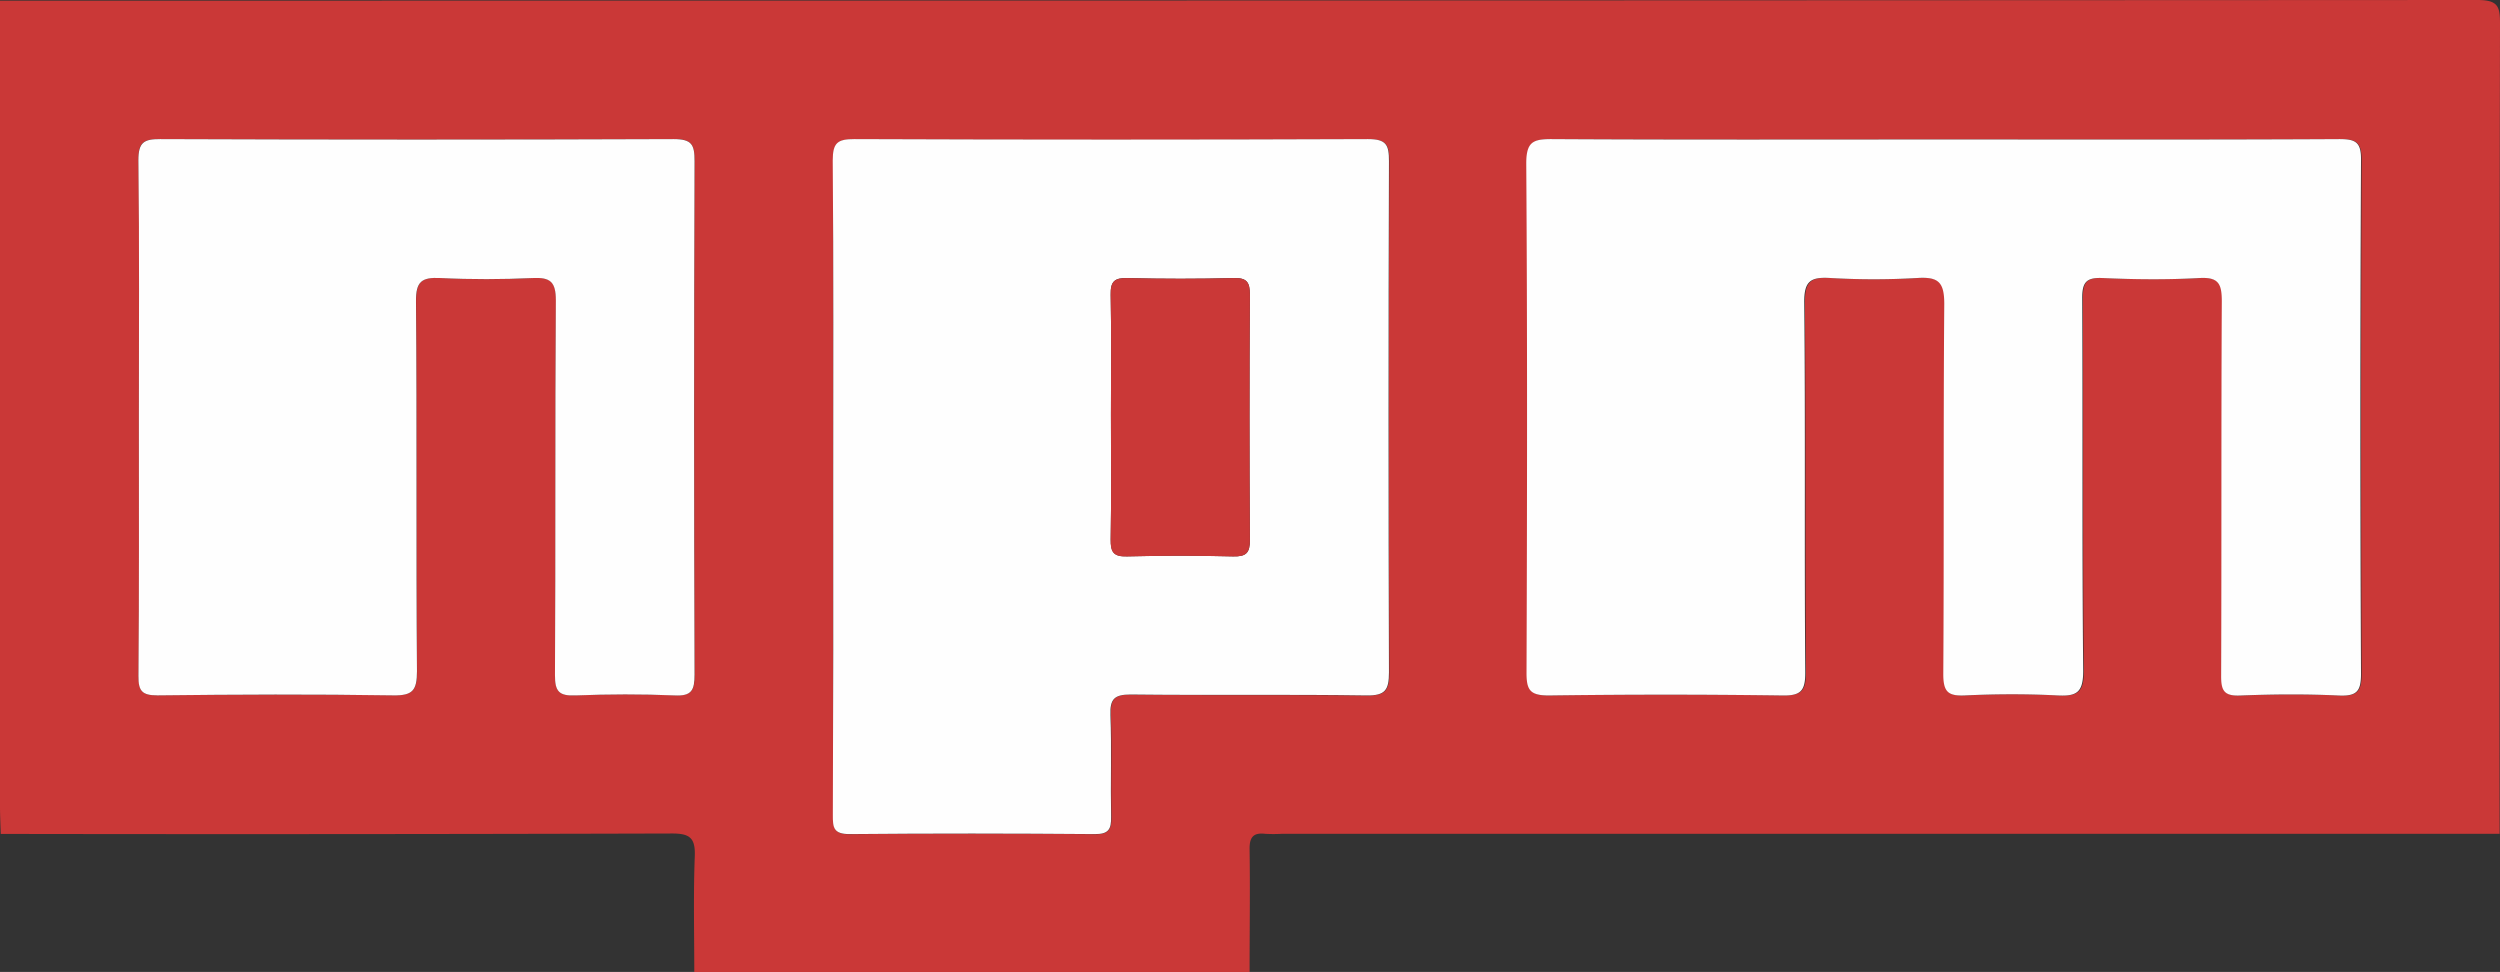
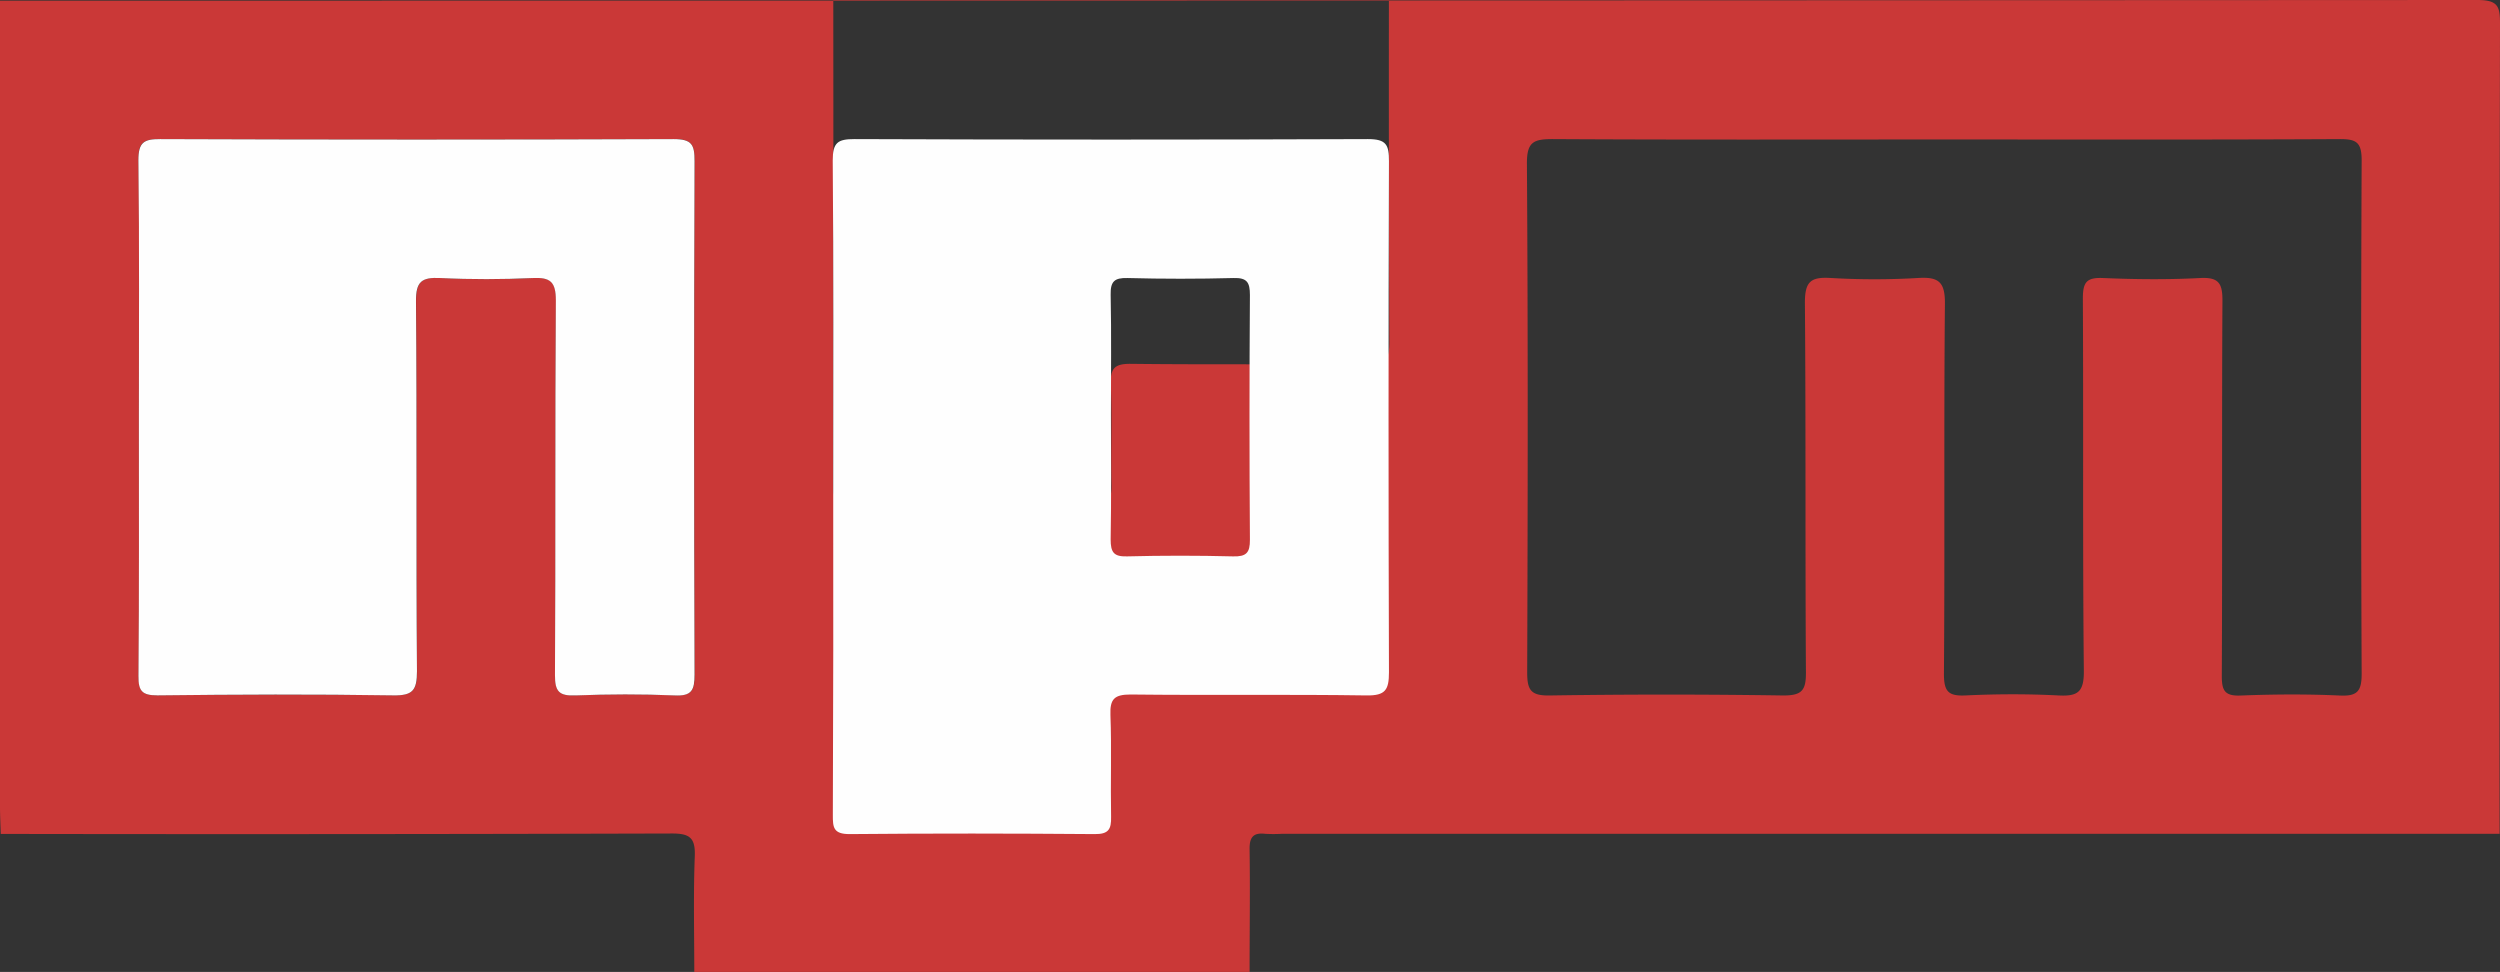
<svg xmlns="http://www.w3.org/2000/svg" viewBox="0 0 459.75 178.74">
  <rect x="0" y="0" width="459.75" height="178.74" fill="#333333" stroke="none" />
  <defs>
    <style>.cls-1{fill:#ca3837;}.cls-2{fill:#fefefe;}</style>
  </defs>
  <title>npm</title>
  <g id="Layer_2" data-name="Layer 2">
    <g id="Layer_1-2" data-name="Layer 1">
-       <path class="cls-1" d="M0,.12Q227.76.12,455.53,0c3.89,0,4.23,1.16,4.22,4.48q-.15,74.43-.07,148.86h-224a26.91,26.91,0,0,1-3,0c-2.25-.27-2.92.68-2.88,2.88.11,7.51,0,15,0,22.53H127.68c0-7.09-.18-14.19.09-21.27.13-3.39-.9-4.21-4.23-4.2q-61.7.18-123.4.08C.09,151.66,0,150,0,148.27Q0,74.18,0,.12ZM357.44,25.65c-24,0-47.93.07-71.89-.07-3.49,0-4.77.48-4.75,4.48.21,31.2.16,62.39.05,93.59,0,3.21.63,4.3,4.1,4.25q21.48-.33,43,0c3.38,0,4.18-.9,4.16-4.2-.15-22.68,0-45.37-.19-68.06,0-3.94,1.15-4.72,4.72-4.52a138.29,138.29,0,0,0,16.16,0c3.81-.24,4.91.83,4.87,4.78-.21,22.69,0,45.38-.18,68.06,0,3.25.85,4.08,4,3.93,5.65-.27,11.35-.29,17,0,3.57.19,4.77-.56,4.73-4.51-.23-22.83-.06-45.66-.18-68.49,0-3,.68-3.89,3.72-3.76,5.94.25,11.92.31,17.86,0,3.5-.19,4.11,1.07,4.09,4.26-.13,23,0,45.94-.12,68.91,0,2.66.51,3.72,3.44,3.61,6.09-.24,12.2-.28,18.28,0,3.24.15,4-.83,4-4q-.2-47.22,0-94.44c0-3.32-1-3.9-4-3.89C405.94,25.71,381.69,25.65,357.44,25.65ZM153.23,89.06q0,30.42,0,60.84c0,2.28.13,3.55,3.08,3.52,15-.16,30.06-.14,45.09,0,2.54,0,3-.9,3-3.18-.14-6.24.11-12.49-.12-18.72-.11-2.95.69-3.81,3.72-3.77,14.46.17,28.93,0,43.39.17,3.46,0,4.12-1,4.11-4.25q-.18-47,0-94c0-3-.48-4.08-3.85-4.06q-47.22.21-94.44,0c-3.12,0-4,.66-4,3.92C153.31,49.35,153.23,69.21,153.23,89.06ZM25.54,76.68c0,15.88.06,31.76-.06,47.64,0,2.72.64,3.58,3.48,3.55,14.46-.14,28.92-.2,43.38,0,3.6.06,4.39-1,4.36-4.44-.17-22.68,0-45.36-.18-68,0-3.69,1.07-4.48,4.49-4.31,5.65.29,11.34.27,17,0,3.26-.15,4.25.7,4.23,4.12-.17,23,0,45.94-.16,68.9,0,3,.76,3.86,3.75,3.74,6.08-.24,12.2-.26,18.28,0,3.14.14,3.65-1,3.64-3.84q-.15-47.21,0-94.41c0-3-.51-4.08-3.86-4.06q-47.2.21-94.42,0c-3.07,0-4.07.59-4,3.89C25.65,45.21,25.54,61,25.54,76.68Z" />
-       <path class="cls-2" d="M357.44,25.65c24.25,0,48.5.06,72.75-.07,3.05,0,4.05.57,4,3.89q-.23,47.21,0,94.44c0,3.15-.71,4.13-4,4-6.08-.29-12.19-.25-18.28,0-2.93.11-3.45-.95-3.44-3.61.09-23,0-45.94.12-68.91,0-3.19-.59-4.45-4.09-4.26-5.94.33-11.92.27-17.86,0-3-.13-3.74.81-3.72,3.76.12,22.83-.05,45.66.18,68.49,0,3.95-1.16,4.7-4.73,4.51-5.65-.29-11.35-.27-17,0-3.15.15-4-.68-4-3.93.15-22.68,0-45.37.18-68.06,0-4-1.06-5-4.87-4.78a138.29,138.29,0,0,1-16.16,0c-3.57-.2-4.76.58-4.72,4.52.23,22.69,0,45.38.19,68.06,0,3.3-.78,4.25-4.16,4.2q-21.48-.3-43,0c-3.47,0-4.12-1-4.1-4.25.11-31.2.16-62.39-.05-93.59,0-4,1.26-4.5,4.75-4.48C309.51,25.72,333.48,25.65,357.44,25.65Z" />
+       <path class="cls-1" d="M0,.12Q227.76.12,455.53,0c3.89,0,4.23,1.16,4.22,4.48q-.15,74.43-.07,148.86h-224a26.91,26.91,0,0,1-3,0c-2.25-.27-2.92.68-2.88,2.88.11,7.51,0,15,0,22.53H127.68c0-7.09-.18-14.19.09-21.27.13-3.39-.9-4.21-4.23-4.2q-61.7.18-123.4.08C.09,151.66,0,150,0,148.27Q0,74.18,0,.12ZM357.44,25.65c-24,0-47.93.07-71.89-.07-3.49,0-4.77.48-4.75,4.48.21,31.2.16,62.39.05,93.59,0,3.21.63,4.3,4.1,4.25q21.48-.33,43,0c3.38,0,4.18-.9,4.16-4.2-.15-22.68,0-45.37-.19-68.06,0-3.94,1.15-4.72,4.72-4.52a138.29,138.29,0,0,0,16.16,0c3.81-.24,4.91.83,4.87,4.78-.21,22.69,0,45.38-.18,68.06,0,3.25.85,4.08,4,3.93,5.65-.27,11.35-.29,17,0,3.57.19,4.77-.56,4.73-4.51-.23-22.83-.06-45.66-.18-68.49,0-3,.68-3.89,3.72-3.76,5.94.25,11.92.31,17.86,0,3.5-.19,4.11,1.07,4.09,4.26-.13,23,0,45.94-.12,68.91,0,2.66.51,3.72,3.44,3.61,6.09-.24,12.2-.28,18.28,0,3.24.15,4-.83,4-4q-.2-47.22,0-94.44c0-3.32-1-3.9-4-3.89C405.94,25.71,381.69,25.65,357.44,25.65ZM153.23,89.06c0,2.28.13,3.55,3.08,3.52,15-.16,30.06-.14,45.09,0,2.54,0,3-.9,3-3.18-.14-6.24.11-12.49-.12-18.72-.11-2.95.69-3.81,3.72-3.77,14.46.17,28.93,0,43.39.17,3.46,0,4.12-1,4.11-4.25q-.18-47,0-94c0-3-.48-4.08-3.85-4.06q-47.22.21-94.44,0c-3.12,0-4,.66-4,3.92C153.31,49.35,153.23,69.21,153.23,89.06ZM25.54,76.68c0,15.88.06,31.76-.06,47.64,0,2.72.64,3.58,3.48,3.55,14.46-.14,28.92-.2,43.38,0,3.6.06,4.39-1,4.36-4.44-.17-22.68,0-45.36-.18-68,0-3.69,1.07-4.48,4.49-4.31,5.65.29,11.34.27,17,0,3.26-.15,4.25.7,4.23,4.12-.17,23,0,45.94-.16,68.9,0,3,.76,3.86,3.75,3.74,6.08-.24,12.2-.26,18.28,0,3.14.14,3.65-1,3.64-3.84q-.15-47.21,0-94.41c0-3-.51-4.08-3.86-4.06q-47.2.21-94.42,0c-3.07,0-4.07.59-4,3.89C25.65,45.21,25.54,61,25.54,76.68Z" />
      <path class="cls-2" d="M153.23,89.06c0-19.85.08-39.71-.09-59.56,0-3.26.89-3.93,4-3.92q47.22.18,94.44,0c3.37,0,3.86,1.06,3.85,4.06q-.15,47,0,94c0,3.22-.65,4.3-4.11,4.25-14.46-.22-28.93,0-43.39-.17-3,0-3.83.82-3.72,3.77.23,6.23,0,12.48.12,18.72.05,2.28-.45,3.2-3,3.18-15-.12-30.06-.14-45.09,0-3,0-3.09-1.24-3.08-3.52Q153.28,119.48,153.23,89.06ZM204.3,76.28c0,7.64.09,15.28-.05,22.92,0,2.35.55,3.19,3,3.12q9.76-.25,19.52,0c2.41.06,3.11-.64,3.09-3.07q-.15-22.48,0-45c0-2.34-.55-3.19-3-3.12q-9.77.26-19.52,0c-2.41-.06-3.14.64-3.09,3.07C204.4,61.56,204.3,68.92,204.3,76.28Z" />
      <path class="cls-2" d="M25.54,76.68c0-15.73.11-31.47-.09-47.21,0-3.3,1-3.9,4-3.89q47.21.18,94.42,0c3.35,0,3.87,1,3.86,4.06q-.17,47.21,0,94.41c0,2.84-.5,4-3.64,3.84-6.08-.26-12.2-.24-18.28,0-3,.12-3.77-.74-3.75-3.74.13-23,0-45.93.16-68.9,0-3.42-1-4.27-4.23-4.12-5.66.26-11.35.28-17,0-3.42-.17-4.53.62-4.49,4.31.19,22.68,0,45.36.18,68,0,3.49-.76,4.5-4.36,4.44-14.46-.23-28.92-.17-43.38,0-2.84,0-3.5-.83-3.48-3.55C25.6,108.44,25.54,92.56,25.54,76.68Z" />
-       <path class="cls-1" d="M204.3,76.28c0-7.36.1-14.72-.05-22.07-.05-2.43.68-3.13,3.09-3.07q9.75.24,19.52,0c2.48-.07,3,.78,3,3.12q-.15,22.5,0,45c0,2.43-.68,3.13-3.09,3.07q-9.75-.24-19.52,0c-2.48.07-3.07-.77-3-3.12C204.39,91.56,204.3,83.92,204.3,76.28Z" />
    </g>
  </g>
</svg>